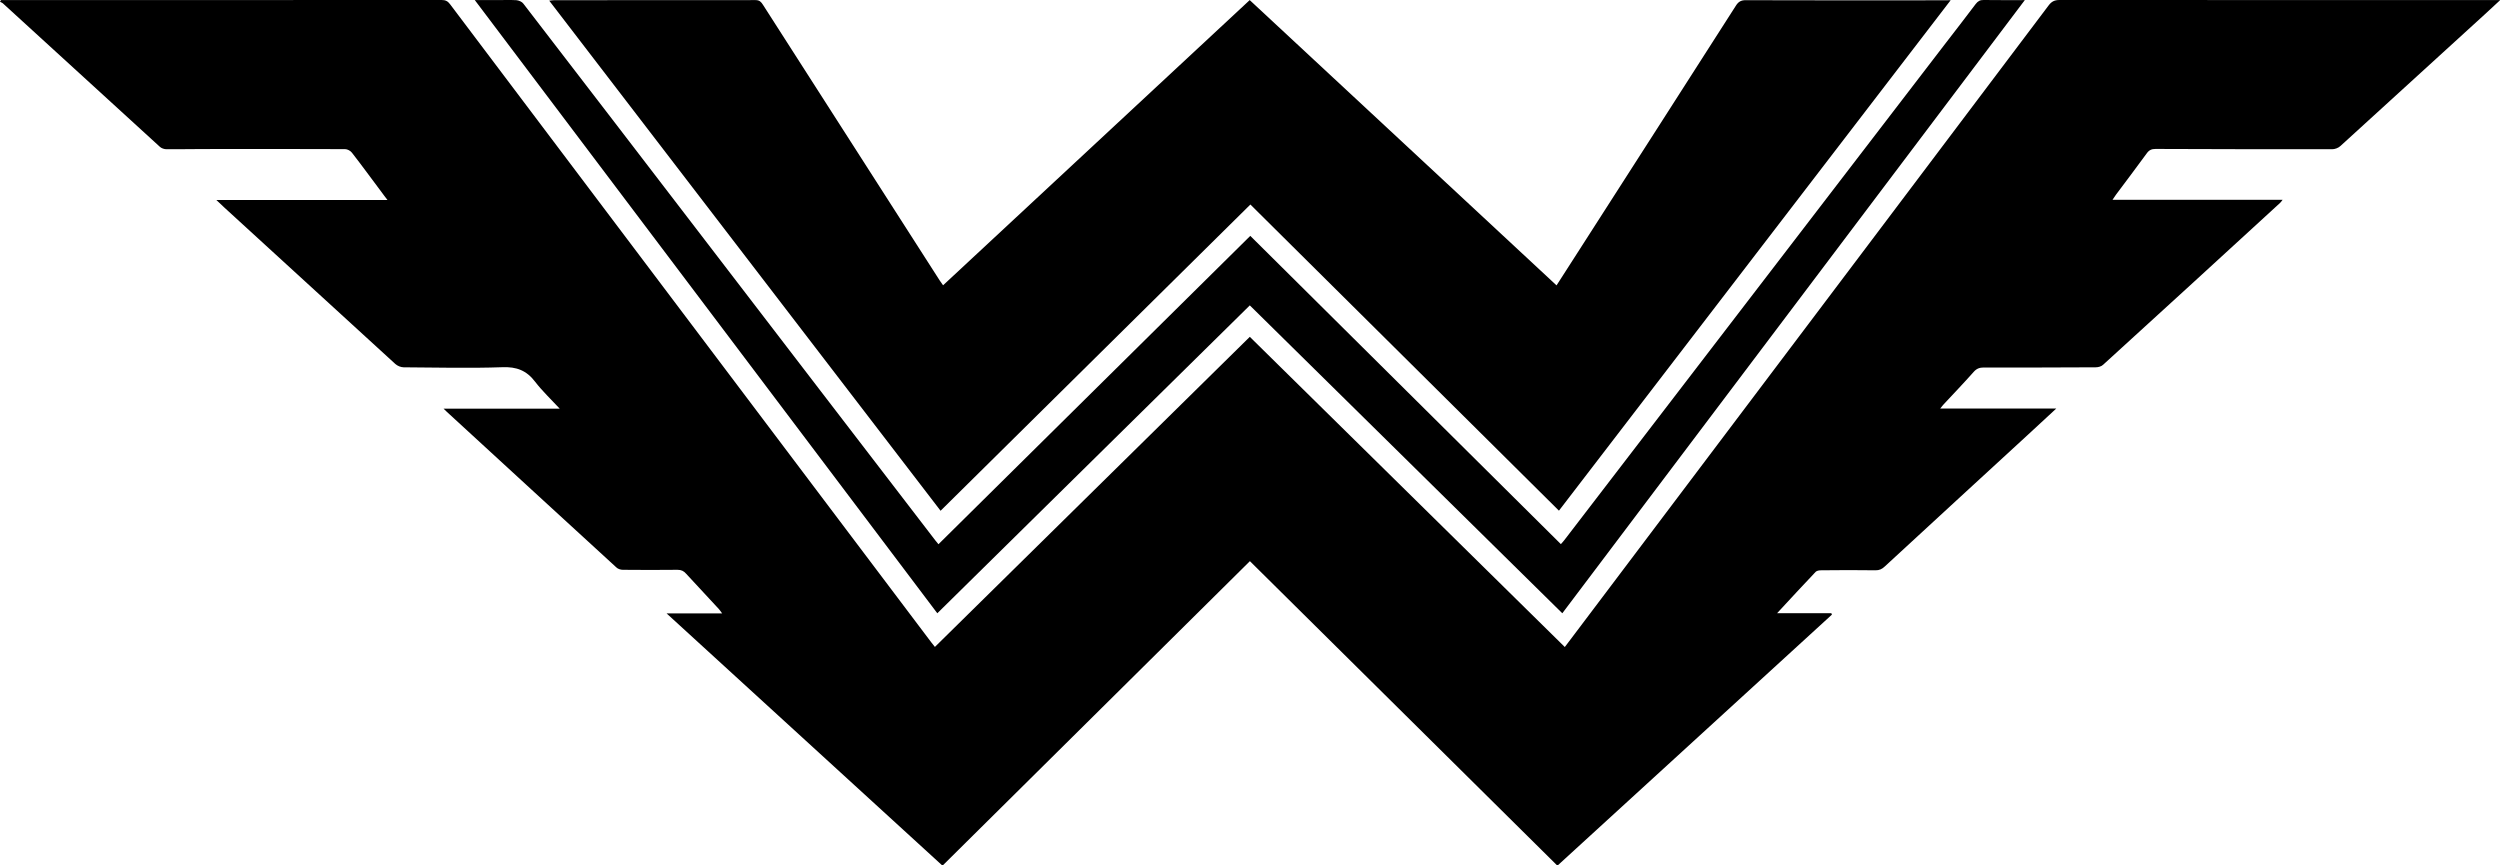
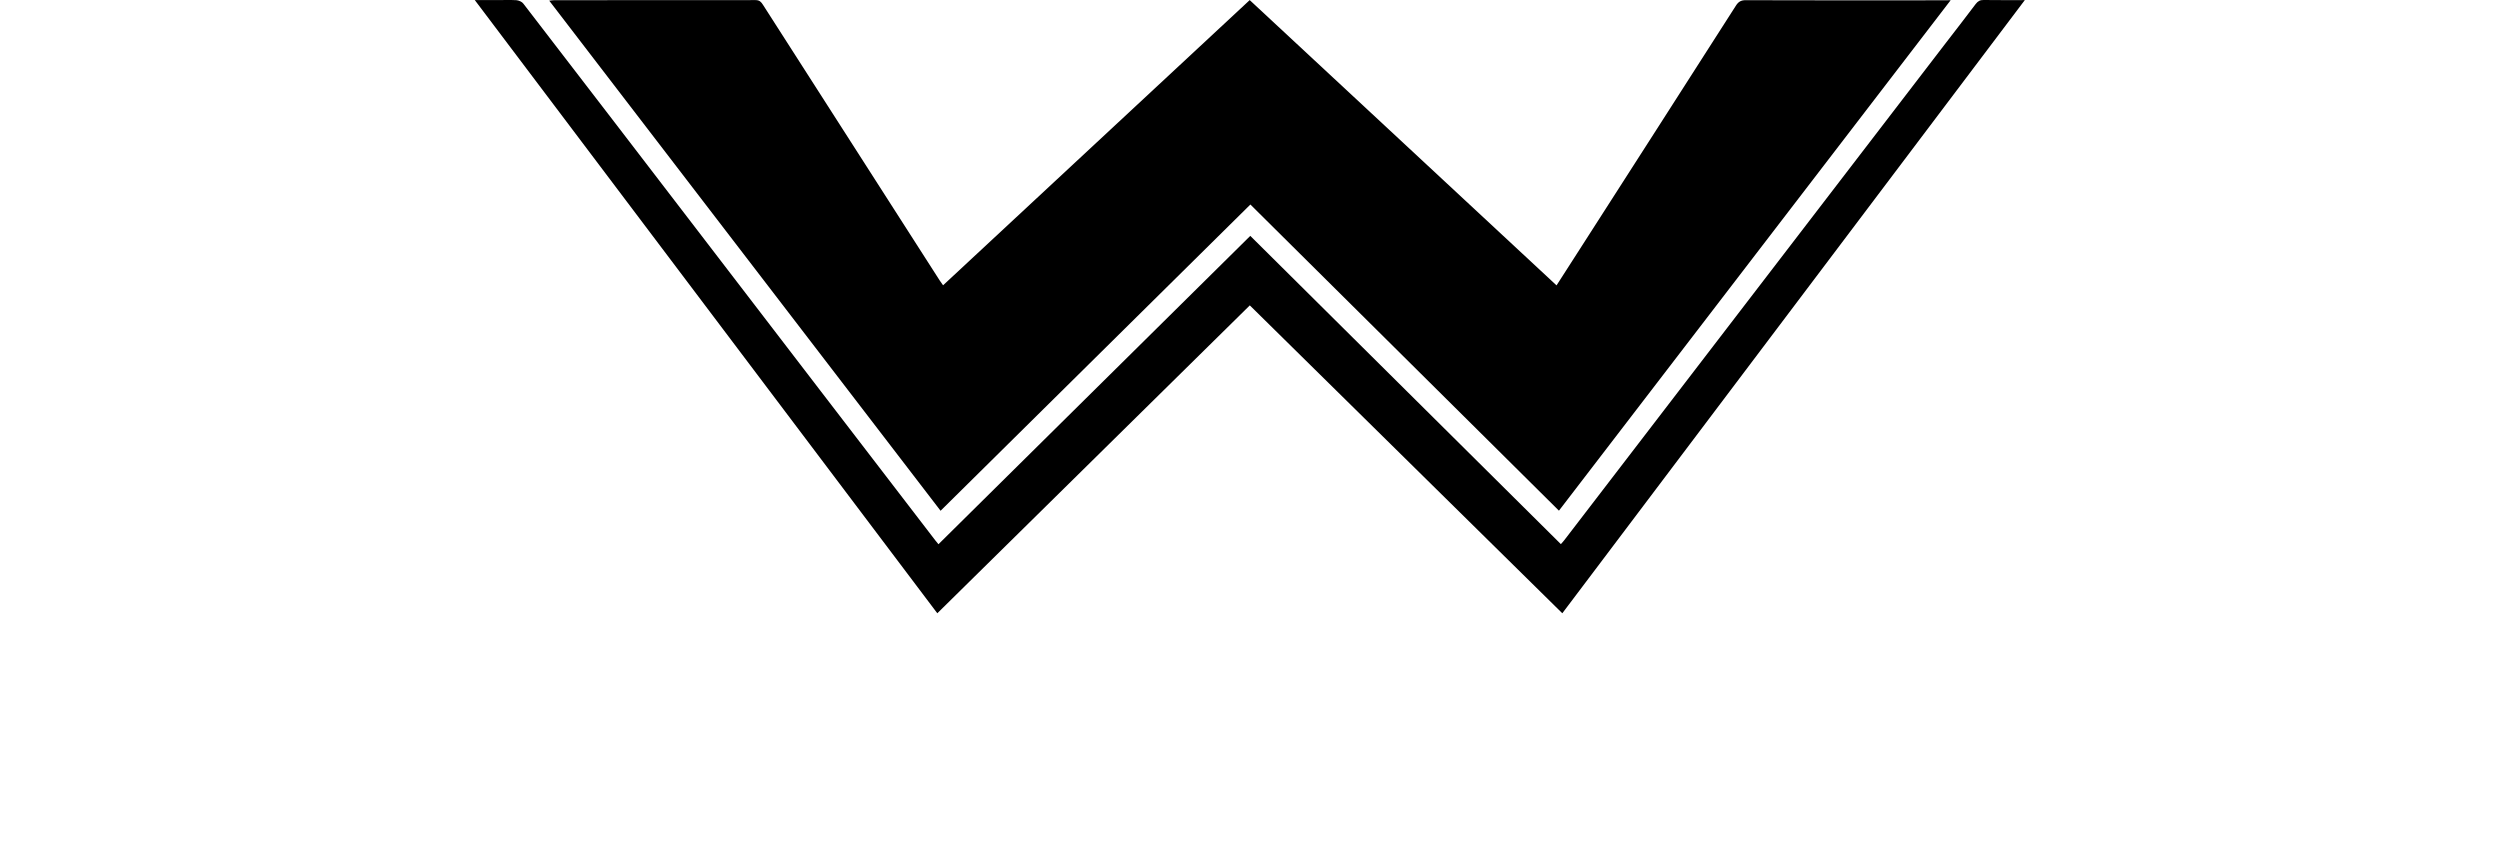
<svg xmlns="http://www.w3.org/2000/svg" width="26" height="9" viewBox="0 0 26 9" fill="none">
  <g clip-path="url(#clip0_41_19093)">
-     <path d="M6.932 6.379C7.042 6.379 7.133 6.379 7.225 6.379C7.316 6.379 7.407 6.379 7.51 6.379C7.494 6.357 7.486 6.345 7.477 6.335C7.364 6.212 7.249 6.09 7.136 5.967C7.111 5.938 7.085 5.926 7.046 5.926C6.856 5.928 6.668 5.928 6.478 5.926C6.455 5.926 6.426 5.917 6.41 5.901C5.821 5.363 5.235 4.822 4.647 4.283C4.639 4.275 4.632 4.267 4.613 4.25C5.017 4.25 5.411 4.25 5.821 4.25C5.727 4.149 5.639 4.066 5.566 3.971C5.476 3.852 5.371 3.813 5.224 3.819C4.882 3.831 4.54 3.822 4.198 3.82C4.169 3.82 4.133 3.805 4.111 3.785C3.519 3.244 2.928 2.702 2.337 2.162C2.312 2.138 2.285 2.114 2.25 2.08C2.847 2.08 3.431 2.08 4.03 2.08C4.003 2.046 3.987 2.023 3.969 1.999C3.866 1.862 3.765 1.723 3.66 1.588C3.645 1.568 3.613 1.551 3.589 1.551C3.098 1.549 2.607 1.549 2.117 1.55C1.988 1.55 1.86 1.553 1.731 1.552C1.708 1.552 1.679 1.542 1.663 1.527C1.119 1.031 0.574 0.532 0.029 0.034C0.021 0.027 0.01 0.024 0 0.019C0.003 0.014 0.007 0.007 0.01 0.001C0.031 0.001 0.052 0.001 0.073 0.001C1.58 0.001 3.086 0.001 4.593 0C4.632 0 4.656 0.011 4.68 0.043C5.938 1.713 7.198 3.383 8.457 5.052C8.866 5.595 9.275 6.137 9.685 6.68C9.696 6.694 9.707 6.709 9.723 6.728C10.814 5.653 11.904 4.58 12.998 3.503C14.091 4.579 15.181 5.652 16.274 6.729C16.43 6.522 16.585 6.318 16.738 6.114C17.634 4.927 18.529 3.739 19.426 2.55C20.052 1.719 20.679 0.889 21.306 0.056C21.337 0.015 21.368 0 21.419 0C22.921 0.001 24.421 0.001 25.923 0.001C25.944 0.001 25.965 0.001 26.002 0.001C25.942 0.057 25.892 0.104 25.841 0.15C25.342 0.606 24.841 1.063 24.341 1.518C24.319 1.539 24.283 1.552 24.254 1.552C23.642 1.553 23.03 1.551 22.418 1.549C22.377 1.549 22.351 1.56 22.326 1.595C22.221 1.739 22.113 1.882 22.006 2.025C21.995 2.04 21.986 2.055 21.97 2.078C22.562 2.078 23.145 2.078 23.739 2.078C23.726 2.095 23.721 2.103 23.713 2.11C23.101 2.672 22.488 3.233 21.873 3.793C21.855 3.811 21.822 3.82 21.795 3.82C21.407 3.822 21.02 3.823 20.632 3.822C20.588 3.822 20.557 3.833 20.527 3.867C20.426 3.981 20.32 4.091 20.216 4.203C20.205 4.214 20.197 4.226 20.178 4.249C20.582 4.249 20.976 4.249 21.385 4.249C21.279 4.347 21.186 4.432 21.093 4.519C20.596 4.976 20.098 5.433 19.602 5.891C19.574 5.918 19.545 5.932 19.505 5.931C19.318 5.928 19.13 5.929 18.943 5.931C18.923 5.931 18.896 5.934 18.883 5.947C18.751 6.086 18.622 6.226 18.482 6.377C18.678 6.377 18.861 6.377 19.046 6.377C19.048 6.382 19.05 6.387 19.052 6.392C18.103 7.261 17.152 8.129 16.197 9.003C15.132 7.948 14.068 6.895 12.999 5.836C11.934 6.891 10.87 7.945 9.802 9.003C8.847 8.129 7.897 7.26 6.932 6.379Z" fill="black" />
-     <path d="M20.287 0.002C18.924 1.779 17.57 3.543 16.213 5.311C15.142 4.248 14.074 3.189 13.004 2.127C11.93 3.189 10.858 4.248 9.782 5.312C8.425 3.544 7.071 1.78 5.712 0.007C5.734 0.005 5.749 0.002 5.764 0.002C6.462 0.002 7.161 0.002 7.858 0.001C7.899 0.001 7.916 0.02 7.935 0.05C8.548 1.006 9.161 1.962 9.773 2.917C9.783 2.933 9.794 2.948 9.808 2.967C10.872 1.978 11.932 0.991 12.997 0.001C14.06 0.989 15.122 1.977 16.188 2.968C16.259 2.858 16.329 2.75 16.398 2.641C16.95 1.781 17.502 0.921 18.052 0.061C18.078 0.019 18.106 0.001 18.157 0.002C18.844 0.005 19.532 0.003 20.218 0.003C20.236 0.002 20.254 0.002 20.287 0.002Z" fill="black" />
+     <path d="M20.287 0.002C18.924 1.779 17.57 3.543 16.213 5.311C15.142 4.248 14.074 3.189 13.004 2.127C11.93 3.189 10.858 4.248 9.782 5.312C8.425 3.544 7.071 1.78 5.712 0.007C5.734 0.005 5.749 0.002 5.764 0.002C6.462 0.002 7.161 0.002 7.858 0.001C7.899 0.001 7.916 0.02 7.935 0.05C8.548 1.006 9.161 1.962 9.773 2.917C9.783 2.933 9.794 2.948 9.808 2.967C10.872 1.978 11.932 0.991 12.997 0.001C14.06 0.989 15.122 1.977 16.188 2.968C16.259 2.858 16.329 2.75 16.398 2.641C16.95 1.781 17.502 0.921 18.052 0.061C18.078 0.019 18.106 0.001 18.157 0.002C18.844 0.005 19.532 0.003 20.218 0.003C20.236 0.002 20.254 0.002 20.287 0.002" fill="black" />
    <path d="M9.748 6.378C8.143 4.251 6.545 2.131 4.938 0.001C5.022 0.001 5.095 0.001 5.168 0.001C5.236 0.001 5.304 -0.002 5.372 0.002C5.397 0.005 5.429 0.018 5.443 0.038C6.073 0.856 6.7 1.674 7.328 2.493C8.128 3.536 8.927 4.579 9.728 5.621C9.737 5.632 9.746 5.643 9.76 5.66C10.84 4.591 11.919 3.525 13.003 2.453C14.08 3.522 15.155 4.589 16.233 5.659C16.247 5.643 16.259 5.631 16.27 5.616C17.587 3.9 18.904 2.184 20.221 0.467C20.33 0.326 20.439 0.185 20.547 0.042C20.57 0.012 20.593 -0.001 20.63 -1.44009e-06C20.768 0.002 20.906 0.001 21.058 0.001C19.452 2.131 17.852 4.251 16.248 6.378C15.163 5.309 14.082 4.245 12.998 3.176C11.915 4.243 10.834 5.308 9.748 6.378Z" fill="black" />
  </g>
  <defs>
    <clipPath id="clip0_41_19093">
      <rect width="26" height="9" fill="white" />
    </clipPath>
  </defs>
</svg>